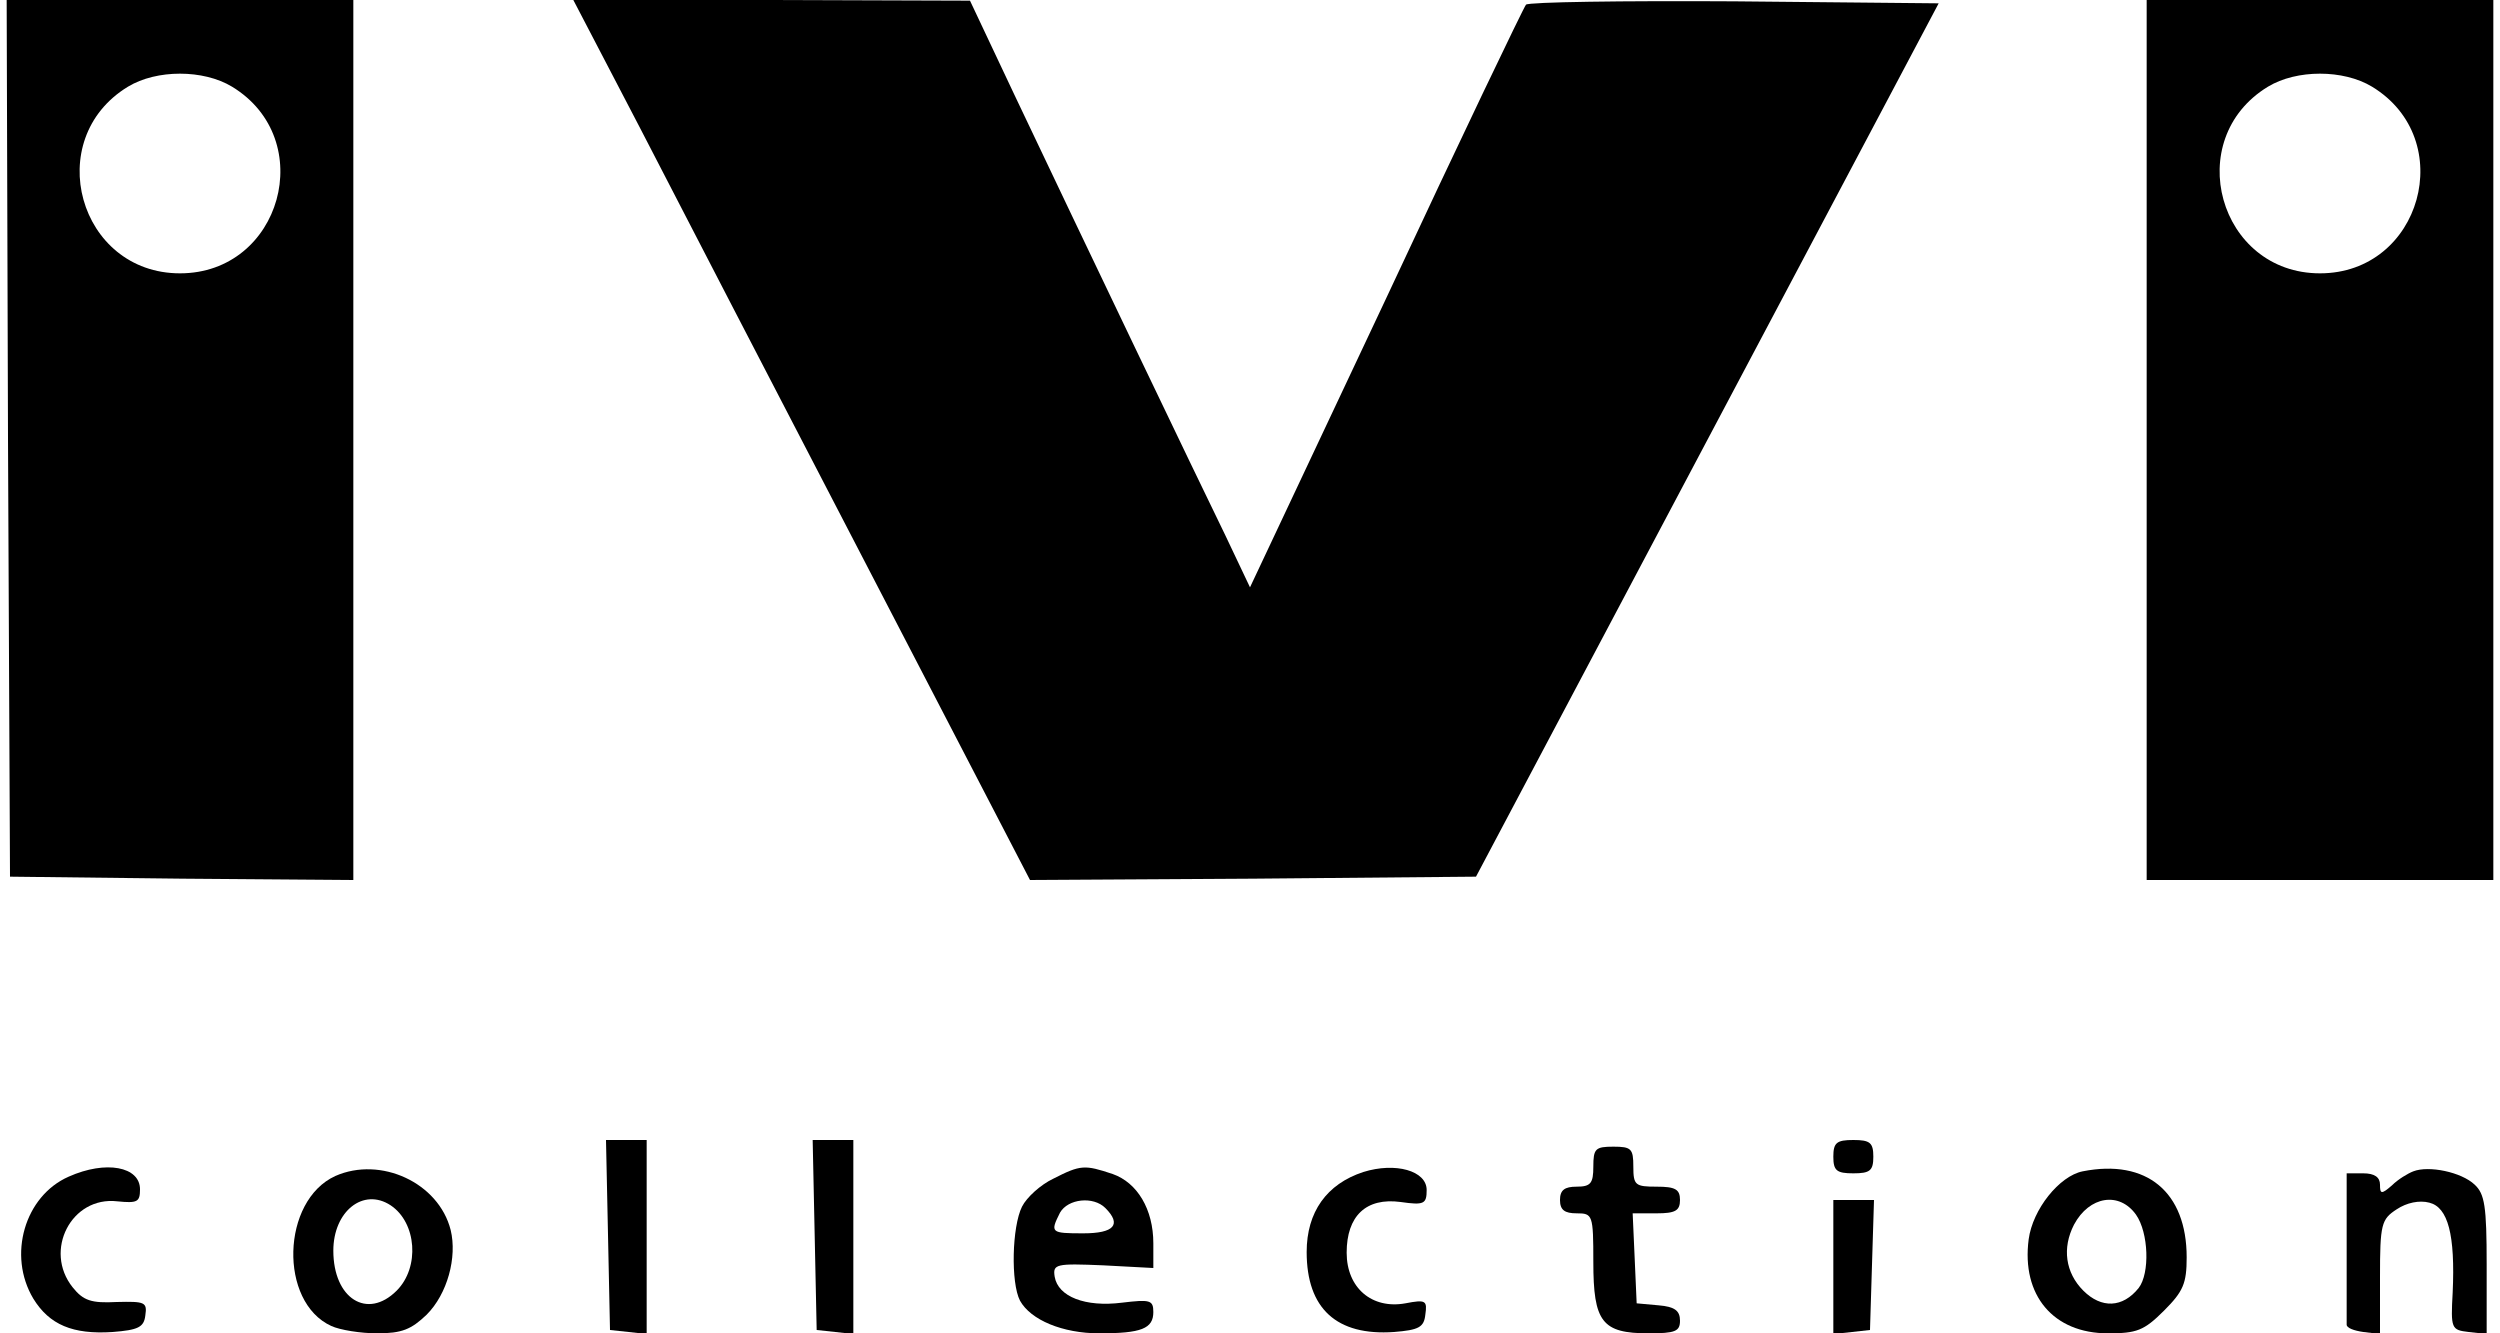
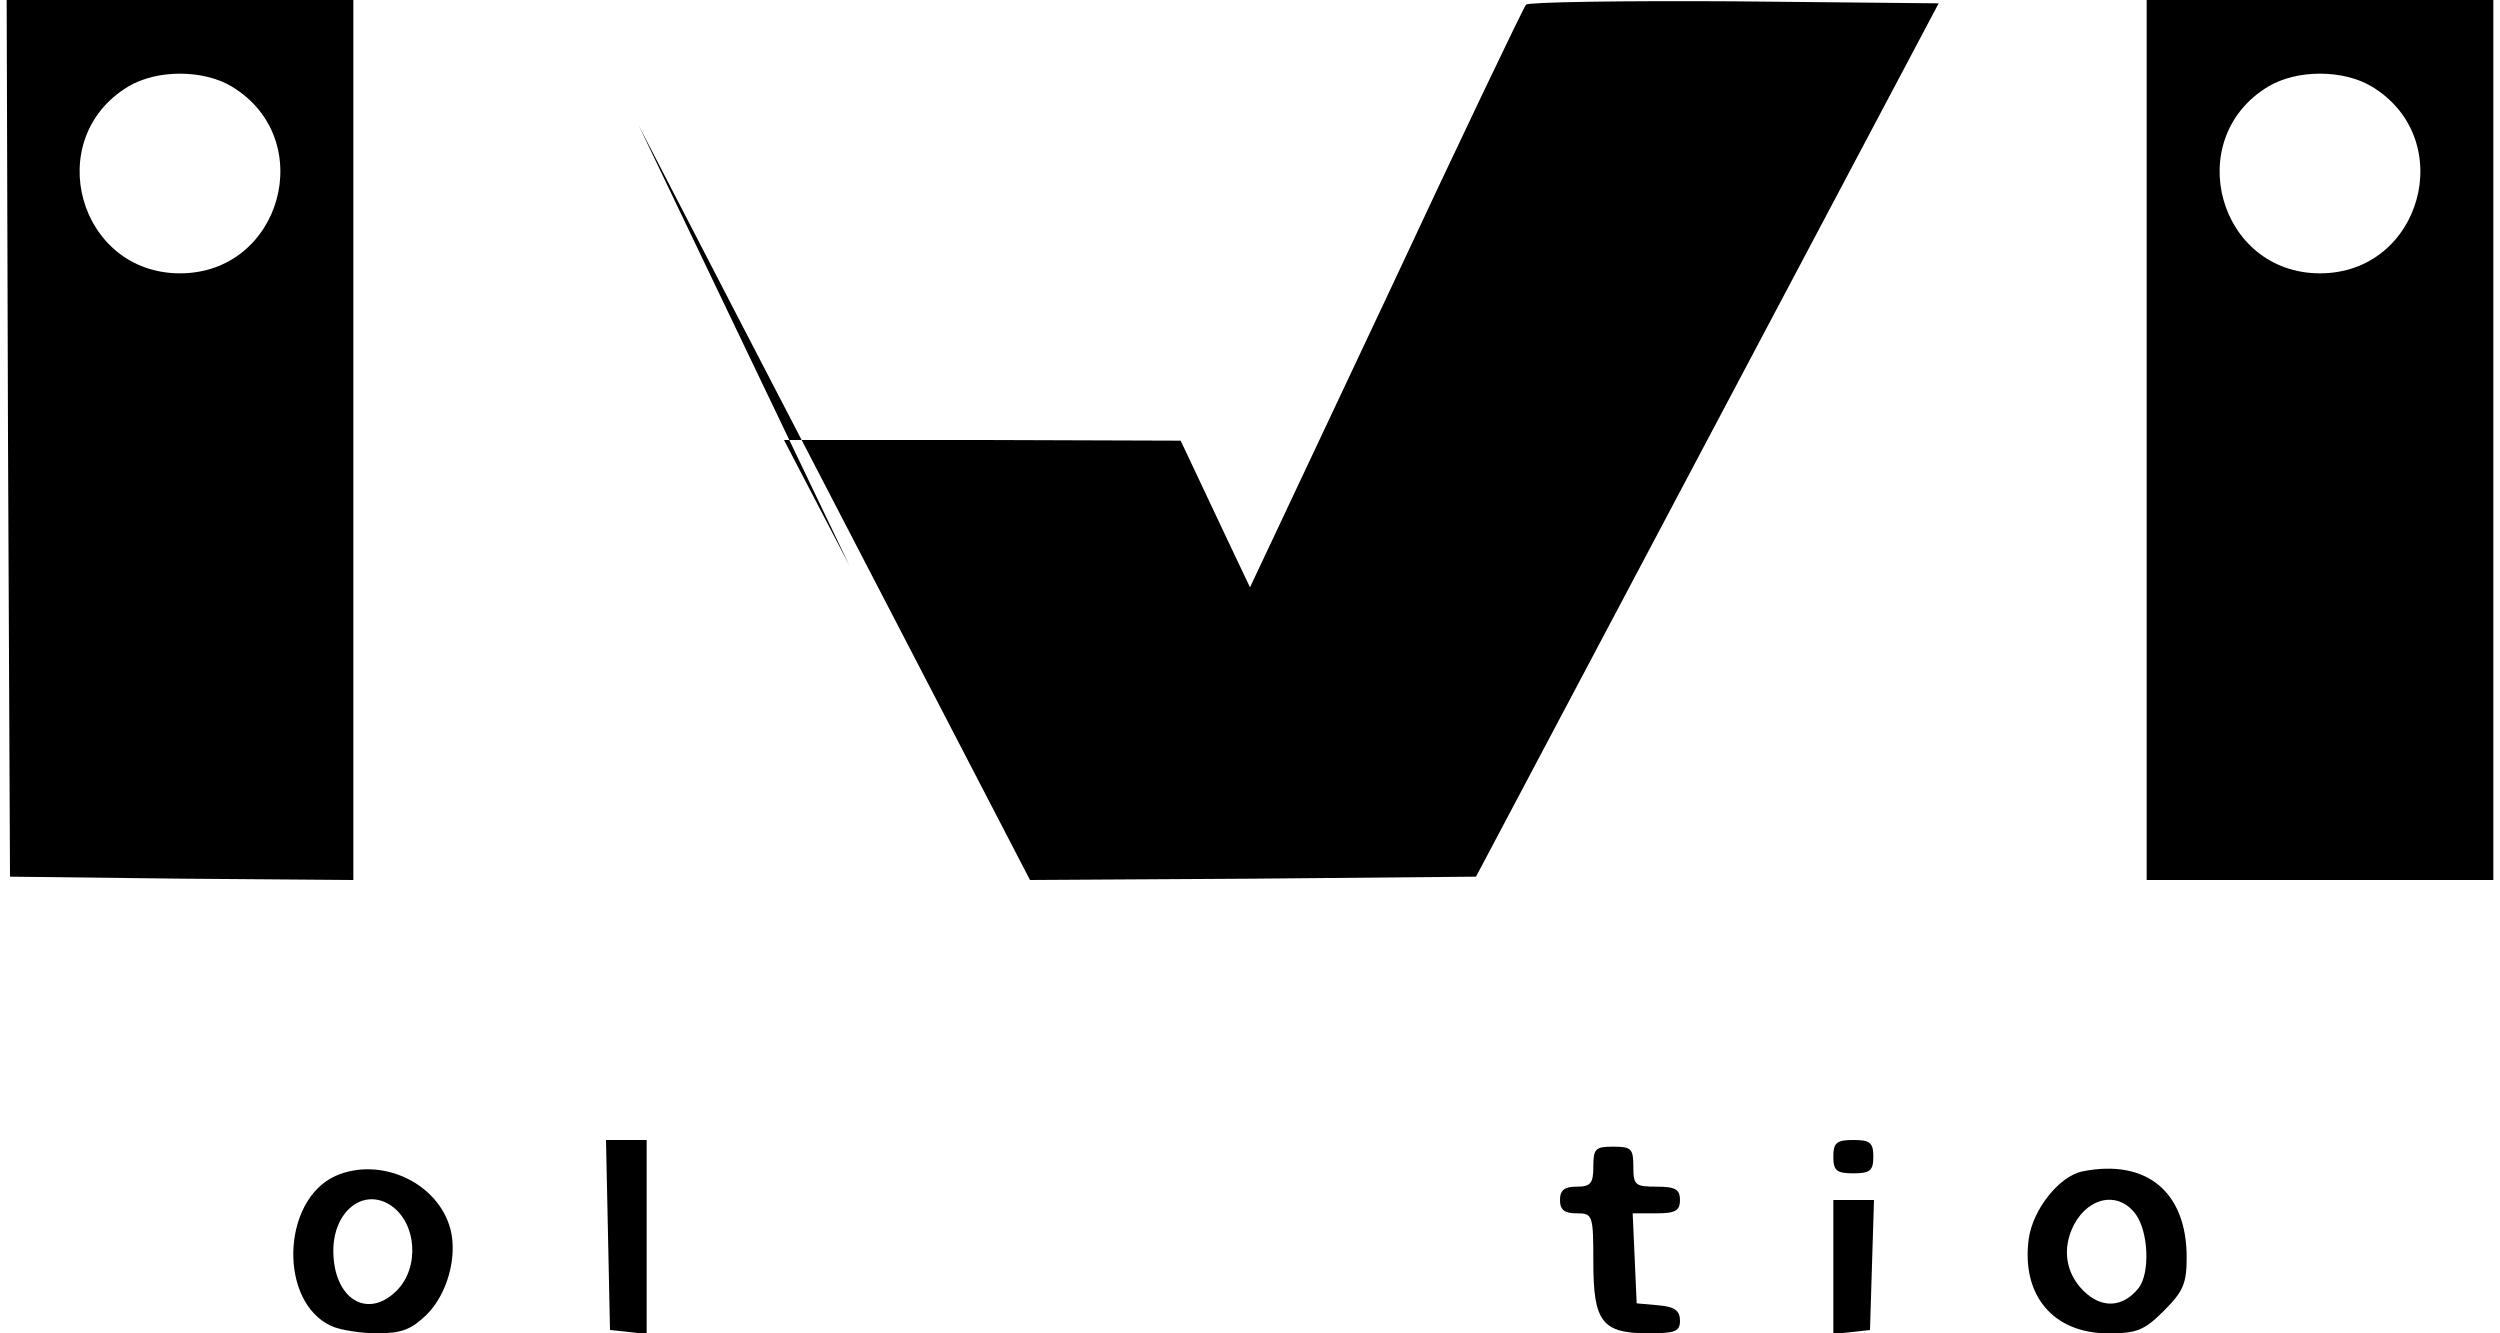
<svg xmlns="http://www.w3.org/2000/svg" version="1.0" width="375pt" height="200pt" viewBox="0 0 375 200" preserveAspectRatio="xMidYMid meet">
  <g transform="translate(0,200) scale(0.1,-0.1)" fill="#000000" stroke="none">
    <path d="M12 1343 l3 -658 258 -3 257 -2 0 660 0 660 -260 0 -260 0 2 -657z m336 527 c130 -79 74 -280 -78 -280 -152 0 -208 201 -78 280 43 26 113 26 156 0z" />
-     <path d="M958 1812 c53 -103 207 -400 342 -660 l245 -472 335 2 334 3 347 655 347 655 -306 3 c-168 1 -309 -1 -313 -5 -4 -5 -99 -203 -210 -441 l-204 -433 -37 78 c-43 88 -214 445 -316 660 l-67 142 -297 1 -298 0 98 -188z" />
+     <path d="M958 1812 c53 -103 207 -400 342 -660 l245 -472 335 2 334 3 347 655 347 655 -306 3 c-168 1 -309 -1 -313 -5 -4 -5 -99 -203 -210 -441 l-204 -433 -37 78 l-67 142 -297 1 -298 0 98 -188z" />
    <path d="M3220 1340 l0 -660 260 0 260 0 0 660 0 660 -260 0 -260 0 0 -660z m338 530 c130 -79 74 -280 -78 -280 -152 0 -208 201 -78 280 43 26 113 26 156 0z" />
    <path d="M912 148 l3 -143 28 -3 27 -3 0 145 0 146 -30 0 -31 0 3 -142z" />
-     <path d="M1222 148 l3 -143 28 -3 27 -3 0 145 0 146 -30 0 -31 0 3 -142z" />
    <path d="M2750 265 c0 -21 5 -25 30 -25 25 0 30 4 30 25 0 21 -5 25 -30 25 -25 0 -30 -4 -30 -25z" />
    <path d="M2390 250 c0 -25 -4 -30 -25 -30 -18 0 -25 -5 -25 -20 0 -15 7 -20 25 -20 24 0 25 -2 25 -73 0 -90 13 -107 83 -107 40 0 47 3 47 19 0 15 -8 21 -32 23 l-33 3 -3 68 -3 67 36 0 c28 0 35 4 35 20 0 16 -7 20 -35 20 -32 0 -35 2 -35 30 0 27 -3 30 -30 30 -27 0 -30 -3 -30 -30z" />
-     <path d="M103 235 c-66 -29 -92 -118 -53 -183 24 -39 59 -54 119 -50 38 3 47 7 49 25 3 20 -1 21 -43 20 -38 -2 -50 2 -66 22 -44 55 -2 137 67 129 30 -3 34 -1 34 18 0 34 -51 44 -107 19z" />
    <path d="M503 236 c-81 -37 -85 -189 -6 -225 13 -6 44 -11 69 -11 37 0 51 6 74 28 31 31 46 86 36 127 -18 71 -105 111 -173 81z m83 -44 c39 -26 44 -93 9 -128 -44 -44 -95 -12 -95 60 0 59 45 95 86 68z" />
-     <path d="M1580 232 c-19 -9 -40 -28 -47 -42 -15 -30 -17 -114 -3 -141 16 -29 64 -49 119 -49 63 0 81 7 81 32 0 18 -5 19 -47 14 -55 -7 -96 9 -101 39 -3 19 2 20 73 17 l75 -4 0 37 c0 51 -24 91 -61 104 -42 14 -48 14 -89 -7z m78 -44 c25 -25 13 -38 -33 -38 -49 0 -50 1 -35 31 12 21 50 25 68 7z" />
-     <path d="M2045 242 c-55 -18 -85 -60 -85 -120 0 -85 45 -126 131 -120 37 3 45 7 47 26 3 21 1 23 -30 17 -50 -9 -88 23 -88 76 0 55 29 83 81 76 35 -5 39 -3 39 18 0 29 -47 42 -95 27z" />
    <path d="M3124 243 c-35 -7 -75 -57 -81 -102 -11 -84 37 -141 119 -141 43 0 54 4 84 34 29 29 34 41 34 80 0 98 -60 148 -156 129z m80 -65 c19 -27 21 -88 4 -110 -24 -30 -56 -31 -83 -4 -27 27 -32 64 -14 99 23 43 68 50 93 15z" />
-     <path d="M3620 243 c-8 -3 -23 -12 -32 -21 -16 -14 -18 -13 -18 1 0 11 -8 17 -25 17 l-25 0 0 -110 c0 -60 0 -113 0 -117 0 -5 11 -9 25 -11 l25 -3 0 85 c0 80 2 87 25 102 15 10 34 14 49 10 28 -7 39 -48 35 -135 -3 -54 -2 -56 24 -59 l27 -3 0 104 c0 88 -3 106 -18 120 -20 19 -69 29 -92 20z" />
    <path d="M2750 99 l0 -100 28 3 27 3 3 98 3 97 -31 0 -30 0 0 -101z" />
  </g>
</svg>